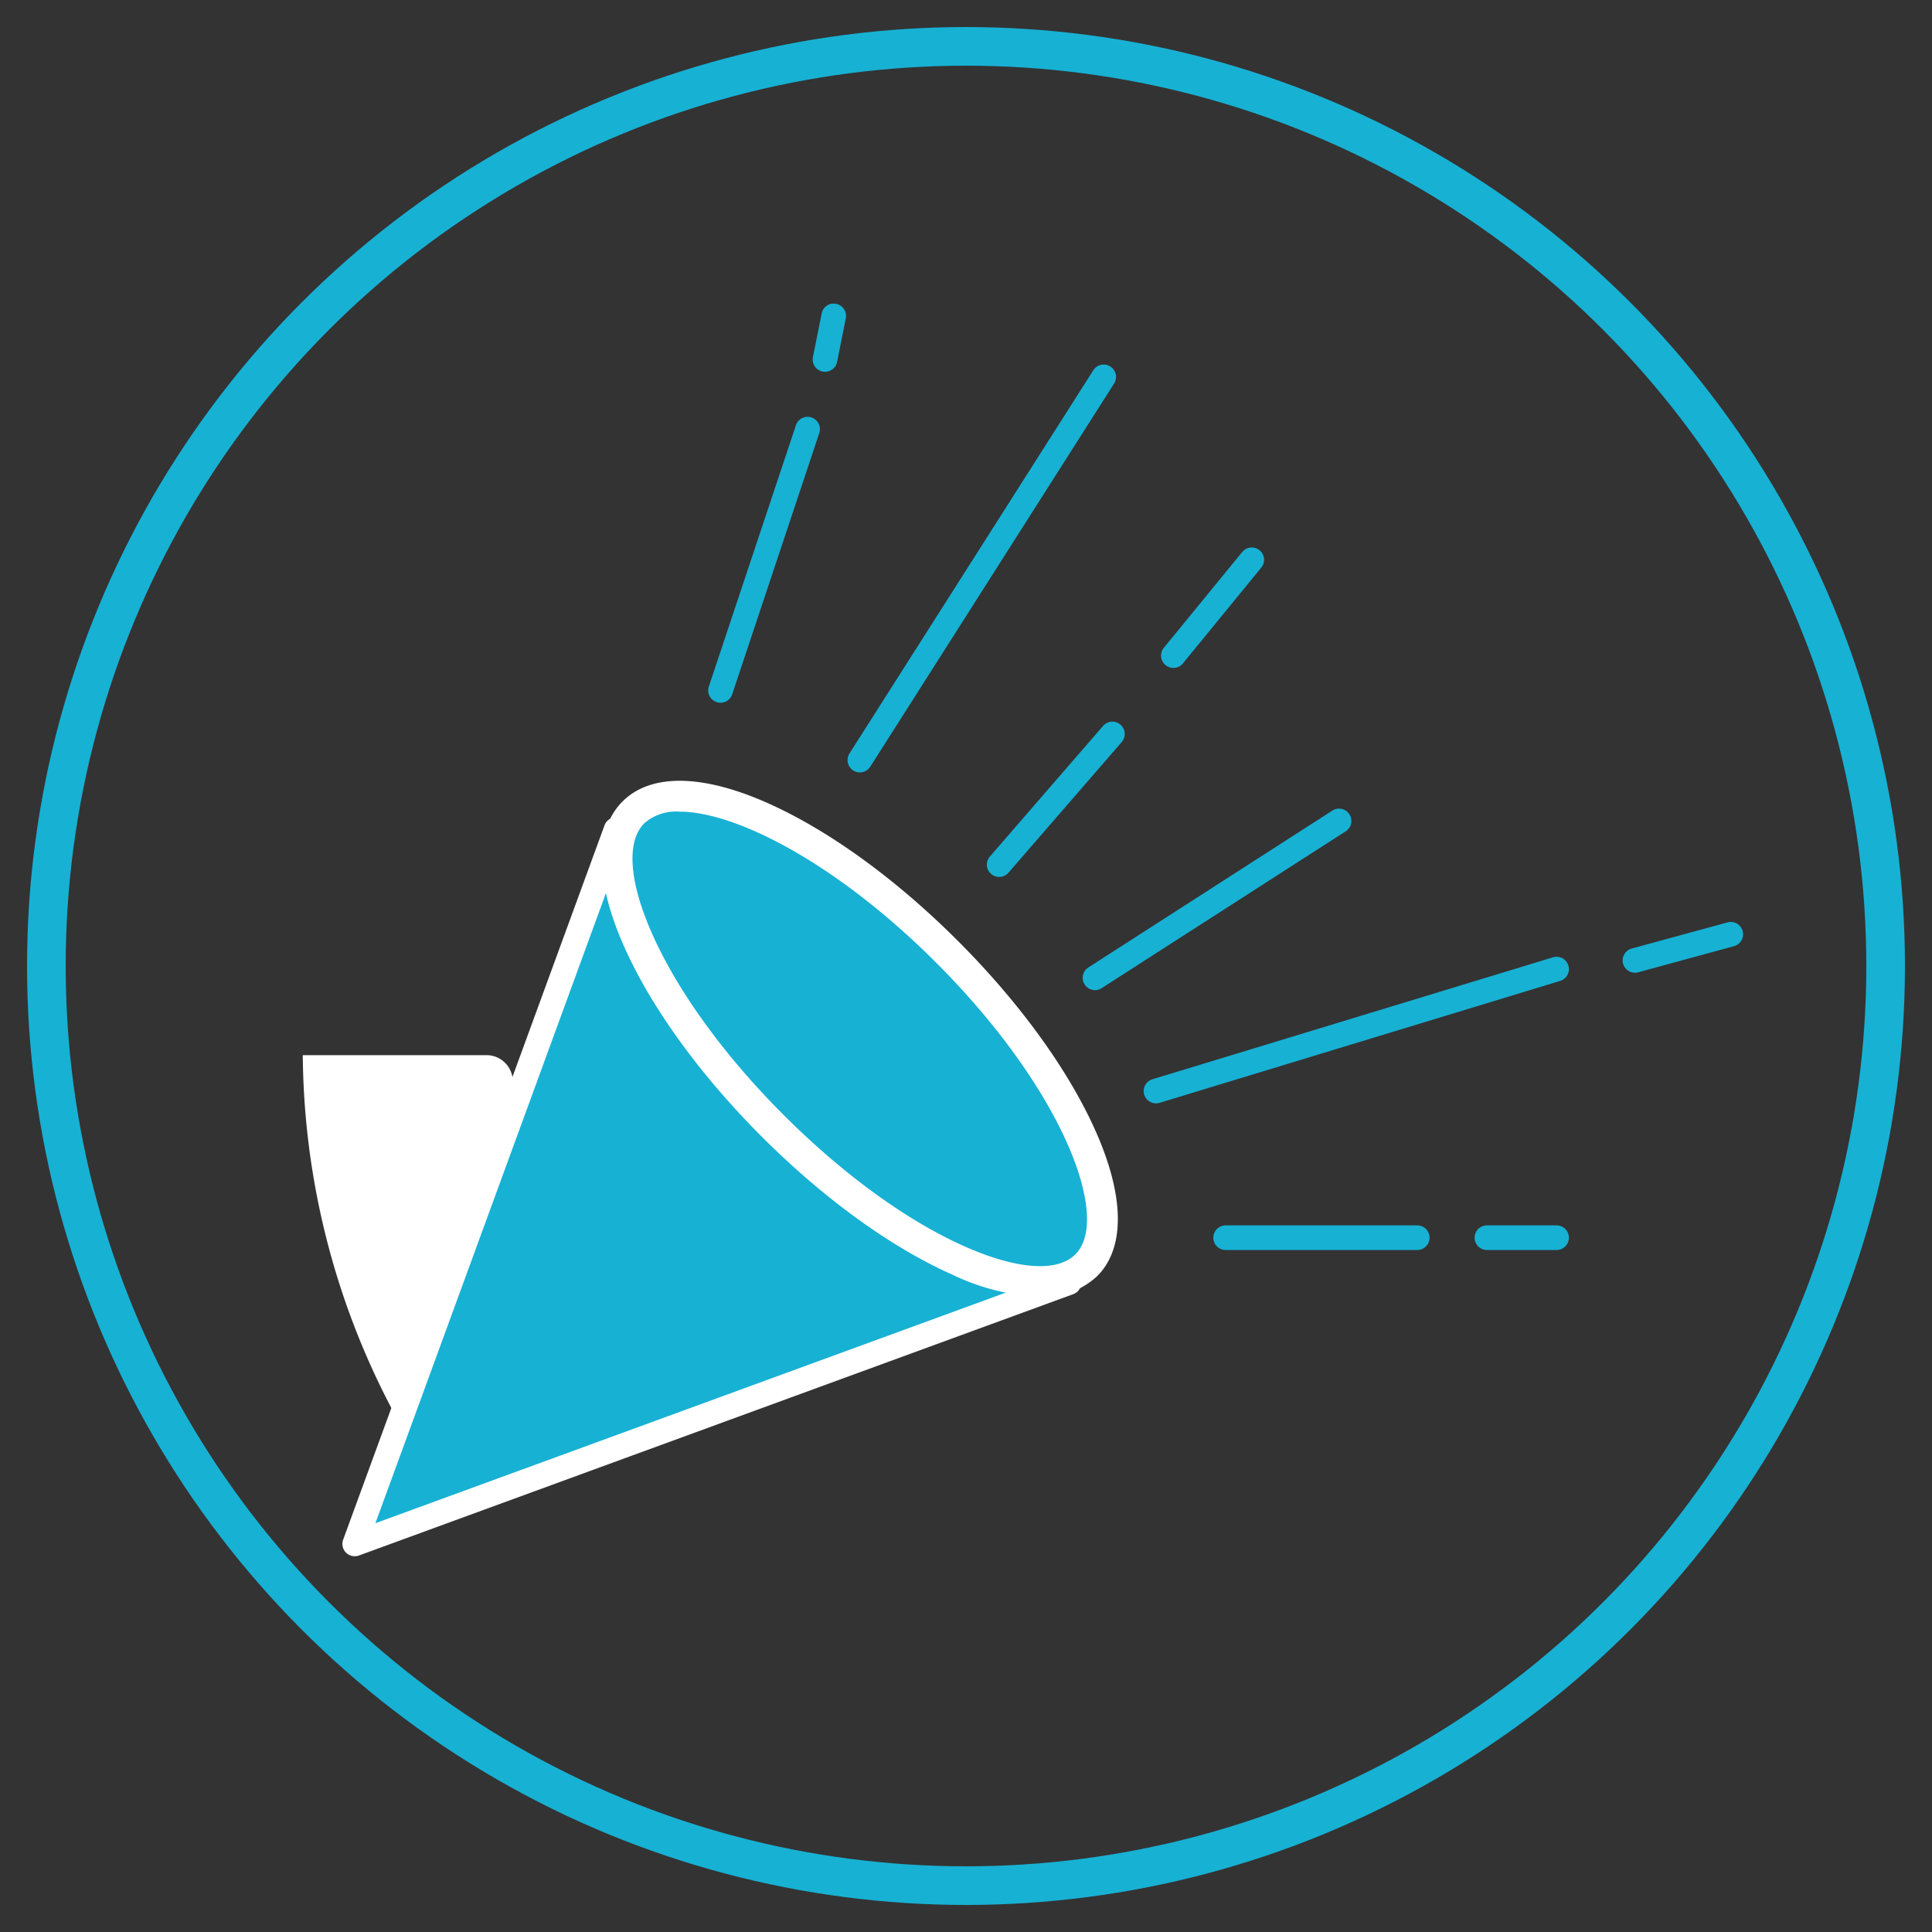
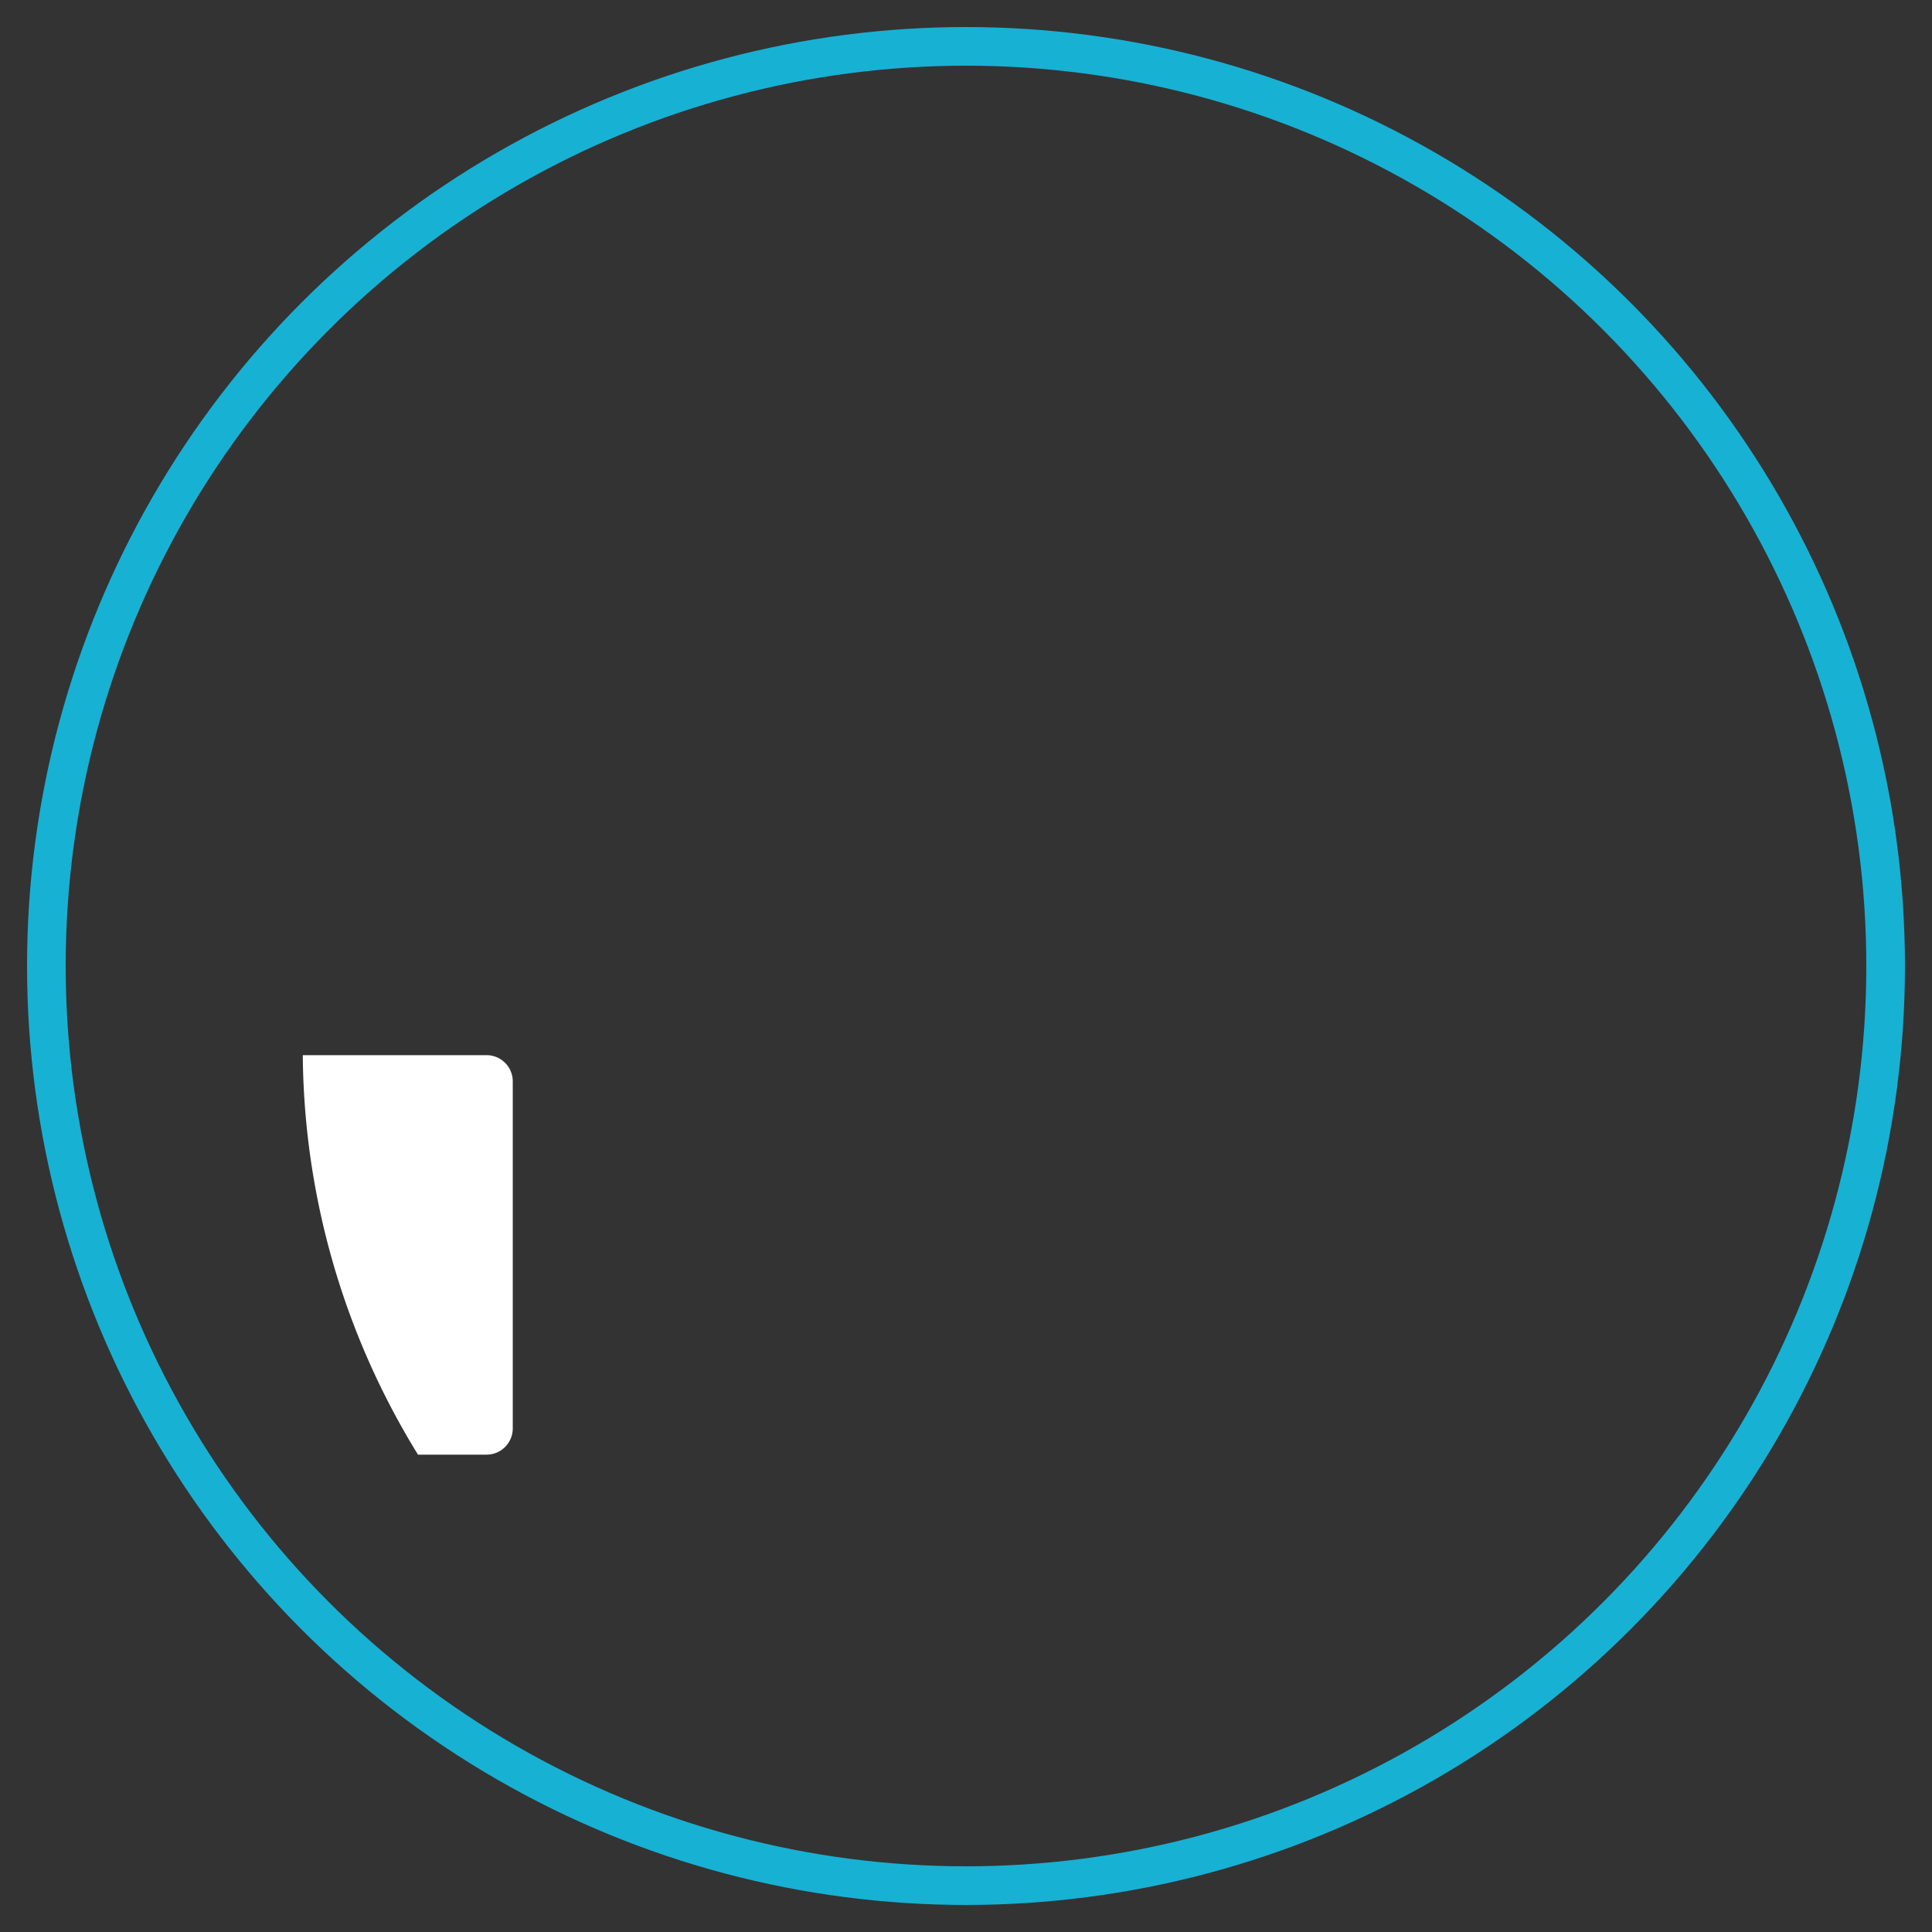
<svg xmlns="http://www.w3.org/2000/svg" id="Layer_1" data-name="Layer 1" viewBox="0 0 250 250">
  <rect x="0" y="0" width="250" height="250" fill="#333333" stroke="none" />
  <defs>
    <style>.cls-1,.cls-2,.cls-3{fill:none;}.cls-2{stroke:#17b1d4;stroke-miterlimit:10;stroke-width:5px;}.cls-3{fill-rule:evenodd;}.cls-4{fill:#fff;}.cls-5{clip-path:url(#clip-path);}.cls-6{fill:#2eb9d9;}.cls-7{fill:#17b1d4;}.cls-8{clip-path:url(#clip-path-2);}.cls-9{clip-path:url(#clip-path-3);}</style>
    <clipPath id="clip-path">
-       <rect class="cls-1" x="-7" y="-4" width="283.688" height="255" />
-     </clipPath>
+       </clipPath>
    <clipPath id="clip-path-2">
-       <rect class="cls-1" x="37.625" y="31.062" width="191.25" height="191.25" />
-     </clipPath>
+       </clipPath>
    <clipPath id="clip-path-3">
-       <path class="cls-1" d="M81.964,105.118c-6.222,6.225,1.849,24.391,18.032,40.571,16.18,16.183,34.345,24.254,40.567,18.032,6.228-6.225-1.846-24.391-18.028-40.571-12.476-12.476-26.131-20.132-34.584-20.132a8.165,8.165,0,0,0-5.986,2.101" />
-     </clipPath>
+       </clipPath>
  </defs>
  <title>Artboard 1</title>
  <circle class="cls-2" cx="125" cy="125" r="119" />
  <polygon class="cls-3" points="128.877 69.708 121.478 75.088 114.282 61.738 130.205 59.315 128.877 69.708" />
  <path class="cls-4" d="M39.18,136.538H63.006a3.389,3.389,0,0,1,3.345,3.342v45.006a3.392,3.392,0,0,1-3.345,3.345h-8.918A99.919,99.919,0,0,1,39.18,136.538Z" />
  <g class="cls-5">
-     <polygon class="cls-6" points="45.901 199.781 138.313 165.971 79.711 107.372 45.901 199.781" />
    <polyline class="cls-7" points="138.312 165.974 45.903 199.78 79.709 107.371" />
    <g class="cls-8">
-       <path class="cls-4" d="M45.902,201.375a1.593,1.593,0,0,1-1.498-2.142l33.81-92.409a1.594,1.594,0,1,1,2.993,1.096L48.576,197.104l89.186-32.627a1.594,1.594,0,1,1,1.097,2.993L46.45,201.28a1.628,1.628,0,0,1-.548.096" />
-     </g>
+       </g>
    <g class="cls-9">
      <rect class="cls-7" x="76.203" y="77.042" width="63.751" height="114.752" transform="translate(-63.393 115.797) rotate(-45.001)" />
    </g>
    <g class="cls-8">
      <path class="cls-4" d="M134.578,167.804a28.914,28.914,0,0,1-11.373-2.878c-7.88-3.503-16.623-9.833-24.617-17.828-7.997-7.997-14.328-16.738-17.831-24.62-3.764-8.469-3.835-15.134-.201-18.768,3.634-3.637,10.296-3.564,18.768.201,7.88,3.503,16.623,9.833,24.617,17.831,7.997,7.994,14.328,16.738,17.831,24.617,3.764,8.469,3.835,15.134.204,18.771a10.086,10.086,0,0,1-7.398,2.674M87.926,105.027a6.246,6.246,0,0,0-4.552,1.501c-2.352,2.349-1.979,7.577,1.026,14.331,3.309,7.446,9.346,15.765,17.005,23.419,7.656,7.66,15.973,13.7,23.419,17.008,6.751,2.996,11.979,3.379,14.331,1.023,4.667-4.663-1.594-21.312-18.028-37.753-12.903-12.9-25.937-19.53-33.201-19.53" />
      <path class="cls-7" d="M200.188,161.75h-7.781a1.594,1.594,0,0,1,0-3.188h9.014a1.594,1.594,0,0,1,0,3.188m-17.171,0H158.597a1.594,1.594,0,1,1,0-3.188h24.796a1.594,1.594,0,0,1,0,3.188m-33.81-18.977a1.593,1.593,0,0,1-.462-3.117l51.835-15.778a1.594,1.594,0,0,1,.928,3.05l-51.835,15.778a1.693,1.693,0,0,1-.465.067m-7.892-14.647a1.596,1.596,0,0,1-.861-2.936L172.383,104.906a1.594,1.594,0,1,1,1.724,2.681l-31.553,20.282a1.597,1.597,0,0,1-.864.258m69.873-2.257a1.593,1.593,0,0,1-.418-3.13l12.393-3.382a1.594,1.594,0,0,1,.842,3.076l-12.396,3.379a1.487,1.487,0,0,1-.421.057m-82.266-12.396a1.594,1.594,0,0,1-1.205-2.639L142.742,93.931A1.593,1.593,0,0,1,145.149,96.019l-14.647,16.903a1.598,1.598,0,0,1-1.205.551M111.266,99.949a1.594,1.594,0,0,1-1.345-2.448L141.474,47.913a1.595,1.595,0,0,1,2.69,1.715L112.611,99.213a1.595,1.595,0,0,1-1.345.736M93.234,90.935a1.544,1.544,0,0,1-.504-.083,1.59,1.59,0,0,1-1.007-2.014l11.268-33.81a1.594,1.594,0,0,1,3.025,1.007l-11.271,33.81a1.593,1.593,0,0,1-1.511,1.09m58.602-4.507a1.595,1.595,0,0,1-1.234-2.604l10.143-12.396a1.592,1.592,0,1,1,2.464,2.018L153.07,85.841a1.589,1.589,0,0,1-1.234.586M106.759,48.111a1.559,1.559,0,0,1-.316-.032,1.594,1.594,0,0,1-1.249-1.874l1.128-5.635a1.574,1.574,0,0,1,1.874-1.25,1.591,1.591,0,0,1,1.25,1.874l-1.125,5.635a1.596,1.596,0,0,1-1.562,1.281" />
    </g>
  </g>
</svg>